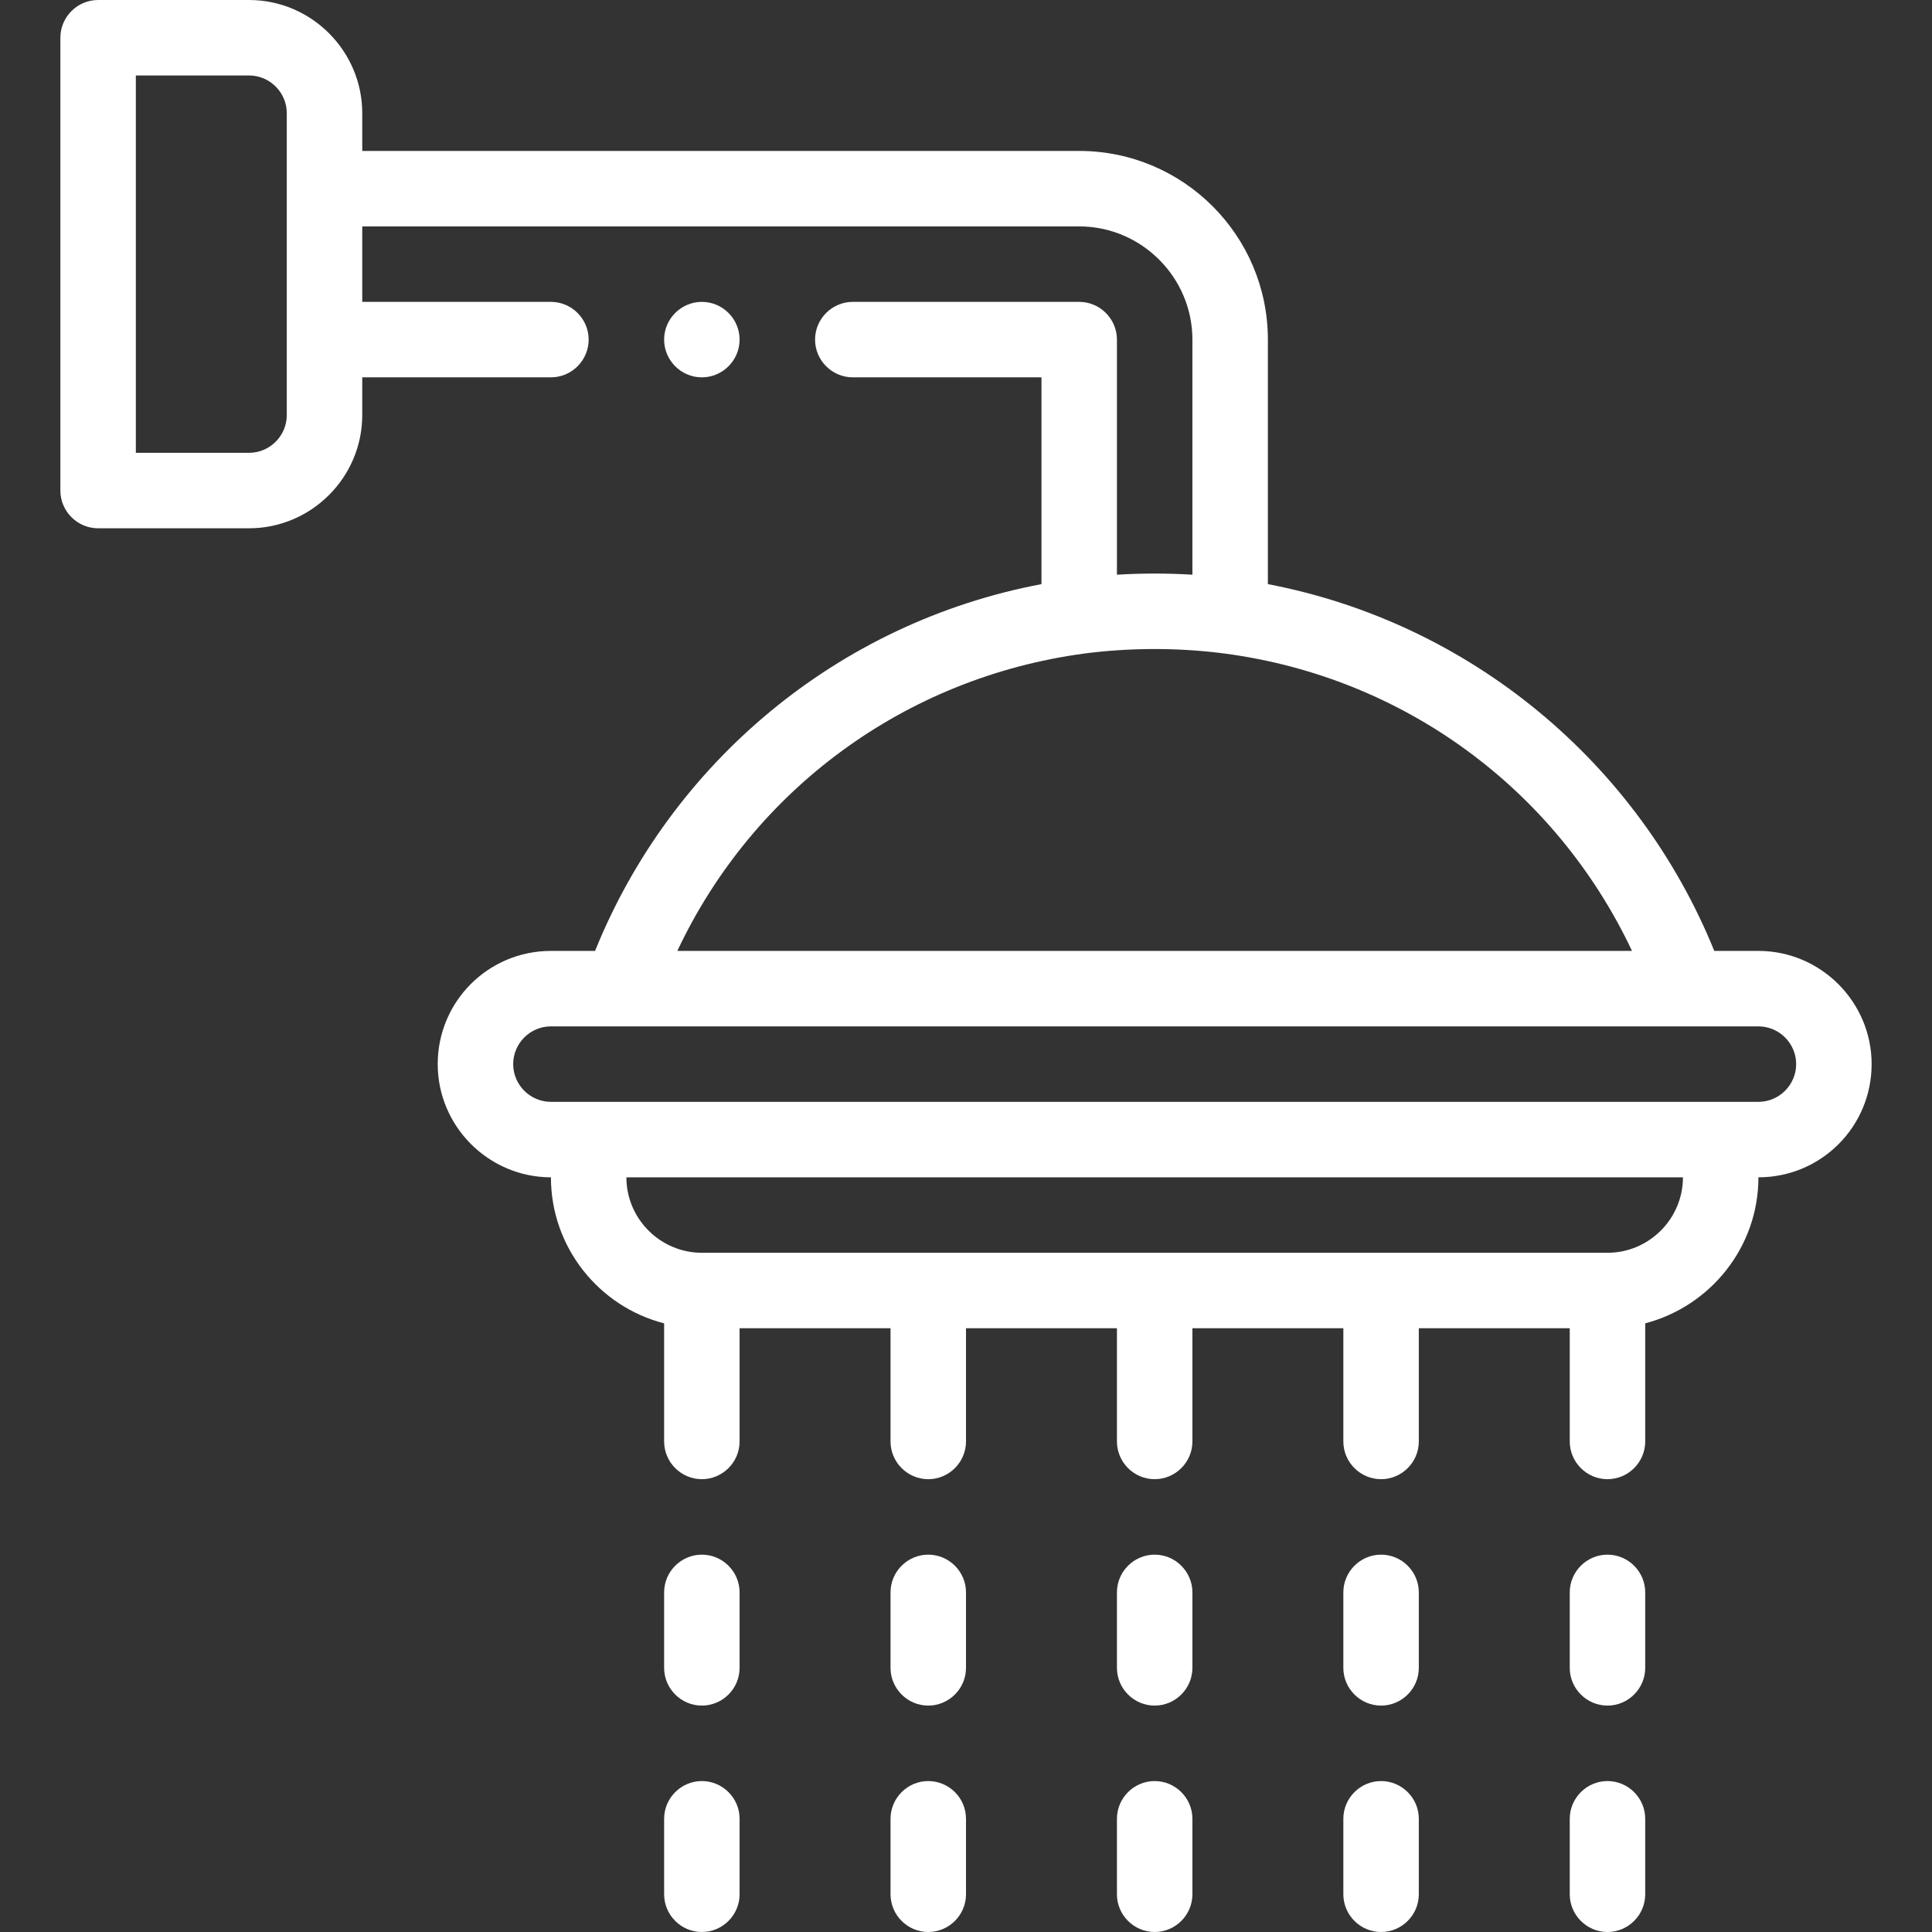
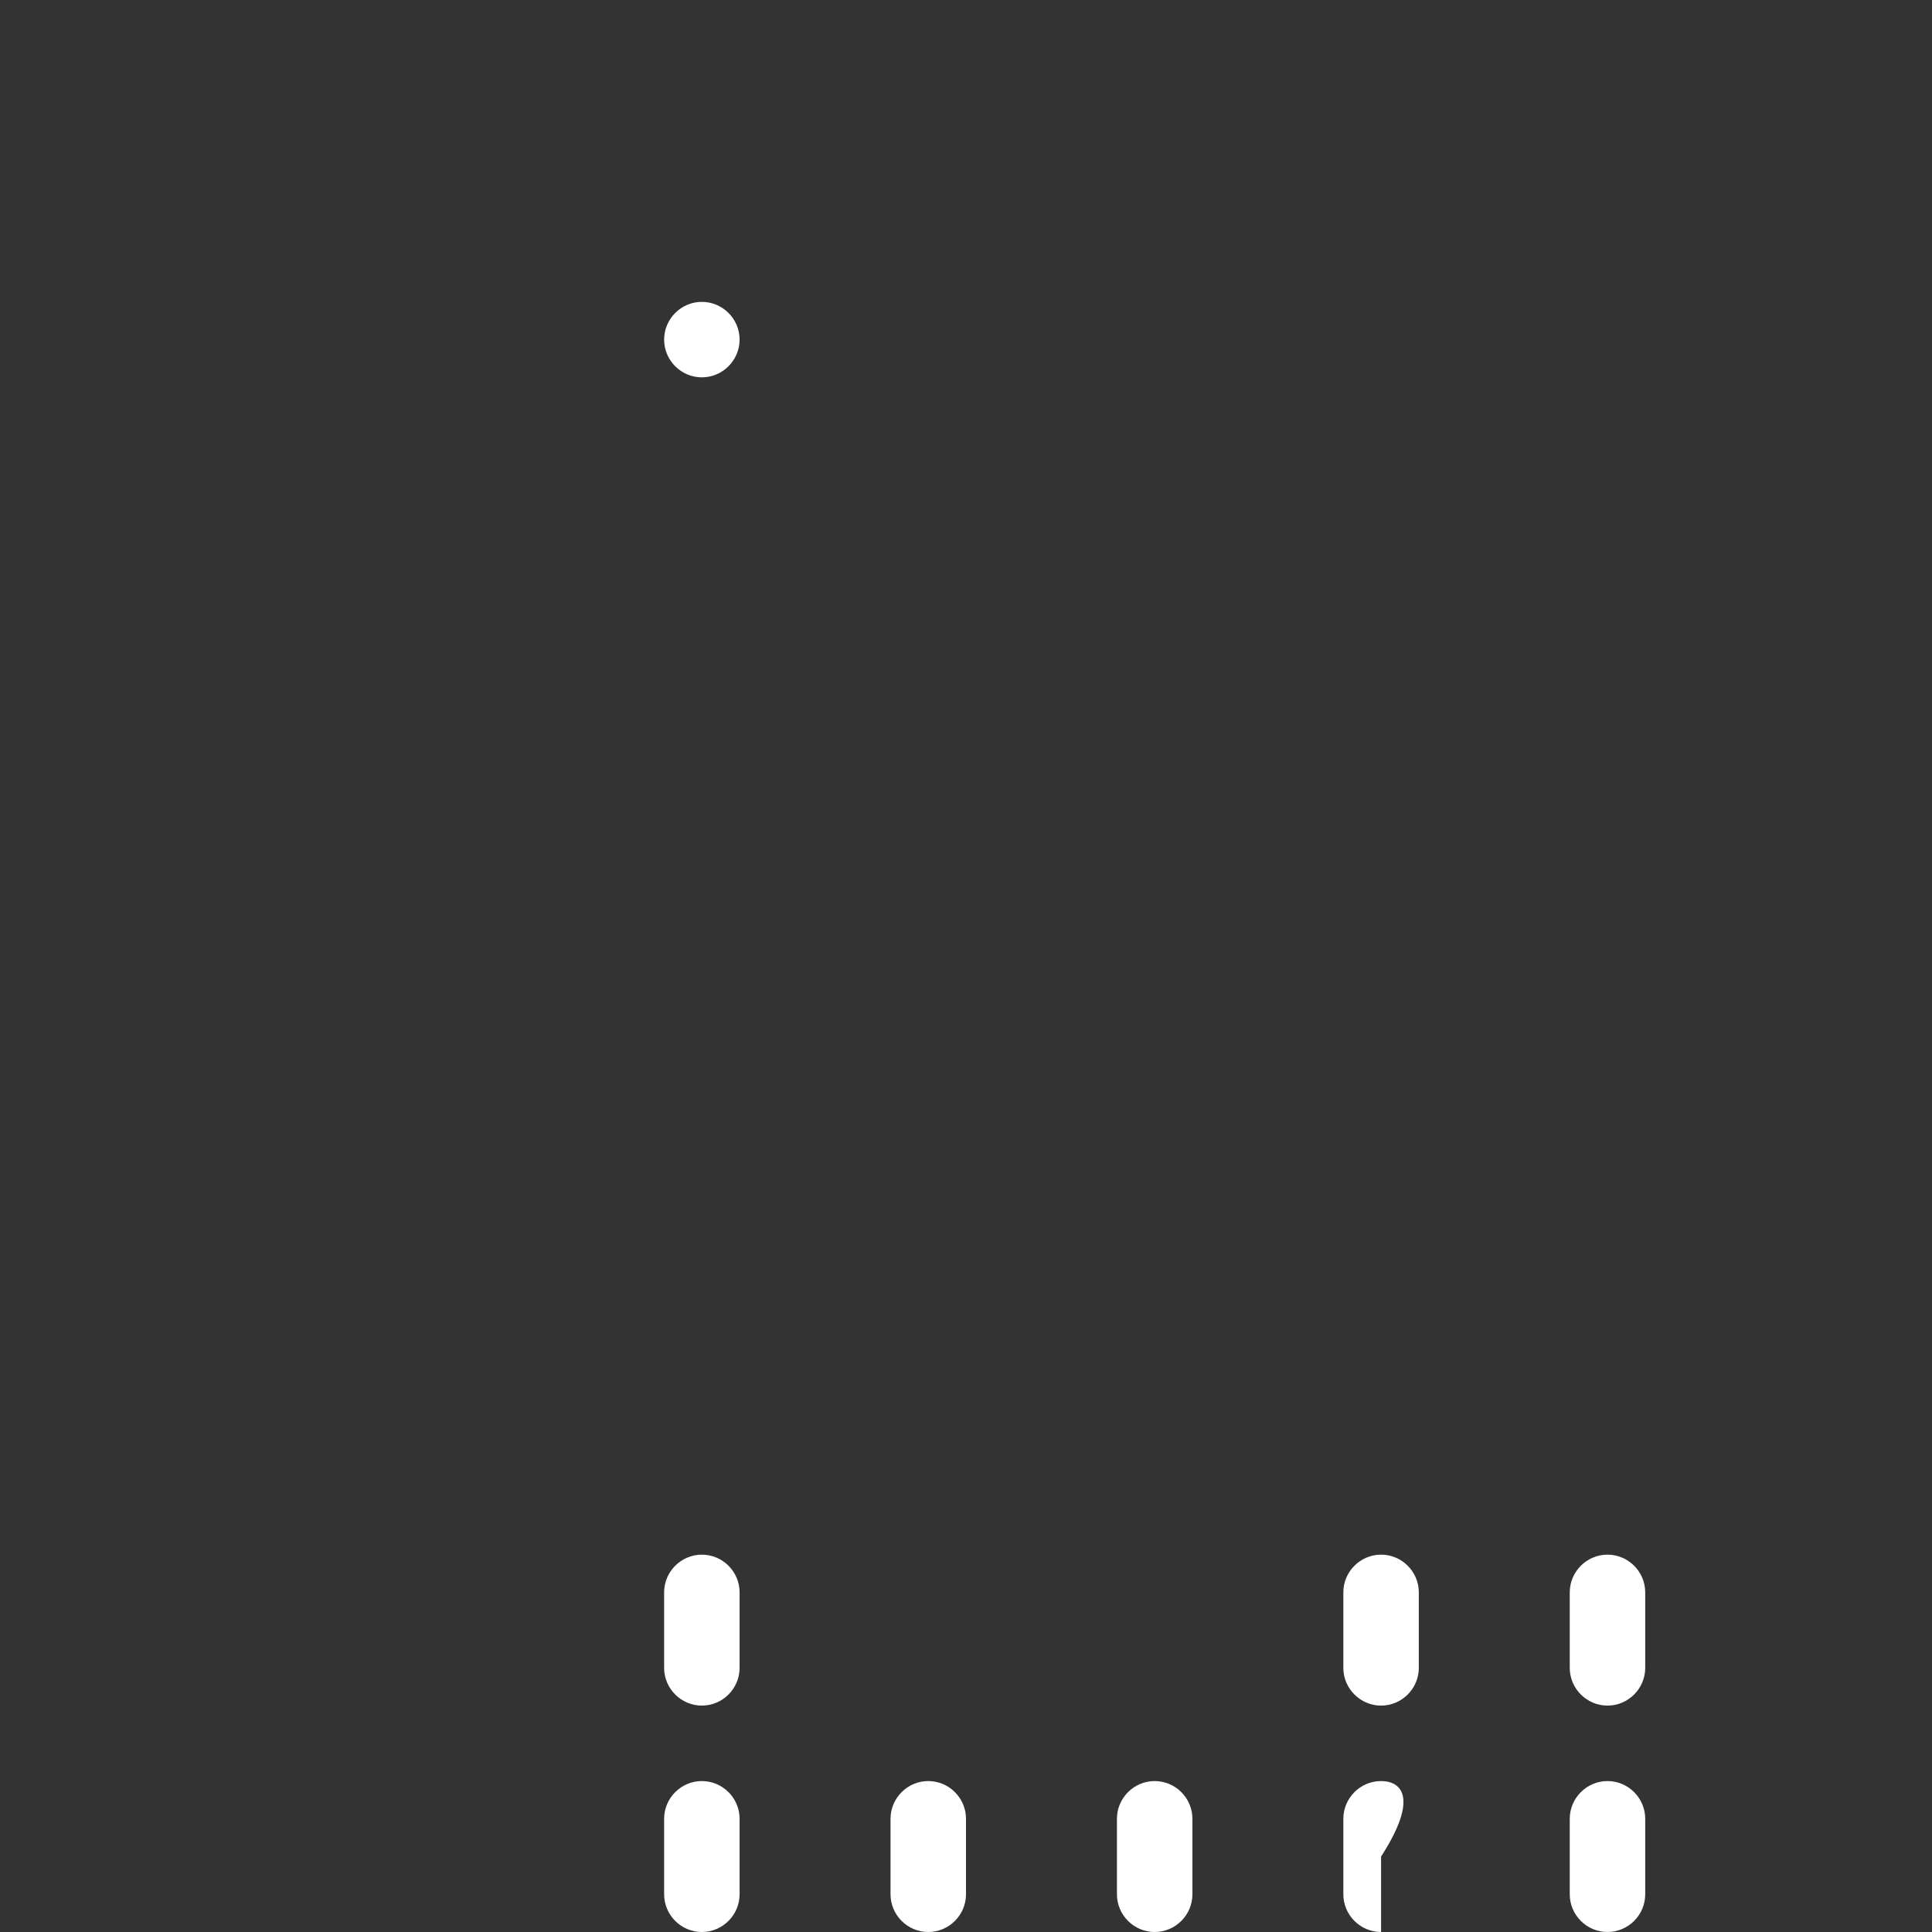
<svg xmlns="http://www.w3.org/2000/svg" version="1.1" id="Layer_1" x="0px" y="0px" viewBox="0 0 512 512" style="enable-background:new 0 0 512 512;" xml:space="preserve">
  <rect x="0" y="0" width="512" height="512" fill="#333333" stroke="none" />
  <style type="text/css">
	.st0{fill:#FFFFFF;}
</style>
-   <path class="st0" d="M466,252h-11.7c-20.2-49.8-64.5-86.9-118.3-97.2V90c0-27.6-22.4-50-50-50H96V30C96,13.5,82.5,0,66,0H26  c-5.5,0-10,4.5-10,10v120c0,5.5,4.5,10,10,10h40c16.5,0,30-13.5,30-30v-10h50c5.5,0,10-4.5,10-10s-4.5-10-10-10H96V60h190  c16.5,0,30,13.5,30,30v62.3c-6.6-0.4-13.4-0.4-20,0V90c0-5.5-4.5-10-10-10h-60c-5.5,0-10,4.5-10,10s4.5,10,10,10h50v54.8  c-54,10.2-98.2,47.4-118.3,97.2H146c-16.6,0-30,13.4-30,30c0,16.5,13.5,30,30,30c0,18.6,12.8,34.3,30,38.7V382c0,5.5,4.5,10,10,10  s10-4.5,10-10v-30h40v30c0,5.5,4.5,10,10,10s10-4.5,10-10v-30h40v30c0,5.5,4.5,10,10,10s10-4.5,10-10v-30h40v30c0,5.5,4.5,10,10,10  s10-4.5,10-10v-30h40v30c0,5.5,4.5,10,10,10s10-4.5,10-10v-31.3c17.2-4.5,30-20.1,30-38.7c16.6,0,30-13.4,30-30  C496,265.5,482.5,252,466,252z M76,110c0,5.5-4.5,10-10,10H36V20h30c5.5,0,10,4.5,10,10V110z M287.3,173.2c12.2-1.6,25.1-1.6,37.3,0  c47.5,6.3,87.7,36,107.9,78.8H179.5C199.6,209.3,239.8,179.6,287.3,173.2z M426,332H186c-11,0-20-9-20-20h280  C446,323,437,332,426,332z M466,292H146c-5.5,0-10-4.5-10-10c0-5.5,4.5-10,10-10h320c5.5,0,10,4.5,10,10  C476,287.5,471.5,292,466,292z" />
  <path class="st0" d="M186,412c-5.5,0-10,4.5-10,10v20c0,5.5,4.5,10,10,10s10-4.5,10-10v-20C196,416.5,191.5,412,186,412z" />
-   <path class="st0" d="M246,412c-5.5,0-10,4.5-10,10v20c0,5.5,4.5,10,10,10s10-4.5,10-10v-20C256,416.5,251.5,412,246,412z" />
-   <path class="st0" d="M306,412c-5.5,0-10,4.5-10,10v20c0,5.5,4.5,10,10,10s10-4.5,10-10v-20C316,416.5,311.5,412,306,412z" />
  <path class="st0" d="M366,412c-5.5,0-10,4.5-10,10v20c0,5.5,4.5,10,10,10s10-4.5,10-10v-20C376,416.5,371.5,412,366,412z" />
  <path class="st0" d="M426,412c-5.5,0-10,4.5-10,10v20c0,5.5,4.5,10,10,10s10-4.5,10-10v-20C436,416.5,431.5,412,426,412z" />
  <path class="st0" d="M186,472c-5.5,0-10,4.5-10,10v20c0,5.5,4.5,10,10,10s10-4.5,10-10v-20C196,476.5,191.5,472,186,472z" />
  <path class="st0" d="M246,472c-5.5,0-10,4.5-10,10v20c0,5.5,4.5,10,10,10s10-4.5,10-10v-20C256,476.5,251.5,472,246,472z" />
  <path class="st0" d="M306,472c-5.5,0-10,4.5-10,10v20c0,5.5,4.5,10,10,10s10-4.5,10-10v-20C316,476.5,311.5,472,306,472z" />
-   <path class="st0" d="M366,472c-5.5,0-10,4.5-10,10v20c0,5.5,4.5,10,10,10s10-4.5,10-10v-20C376,476.5,371.5,472,366,472z" />
+   <path class="st0" d="M366,472c-5.5,0-10,4.5-10,10v20c0,5.5,4.5,10,10,10v-20C376,476.5,371.5,472,366,472z" />
  <path class="st0" d="M426,472c-5.5,0-10,4.5-10,10v20c0,5.5,4.5,10,10,10s10-4.5,10-10v-20C436,476.5,431.5,472,426,472z" />
  <path class="st0" d="M196,90c0,5.5-4.5,10-10,10s-10-4.5-10-10s4.5-10,10-10S196,84.5,196,90z" />
</svg>